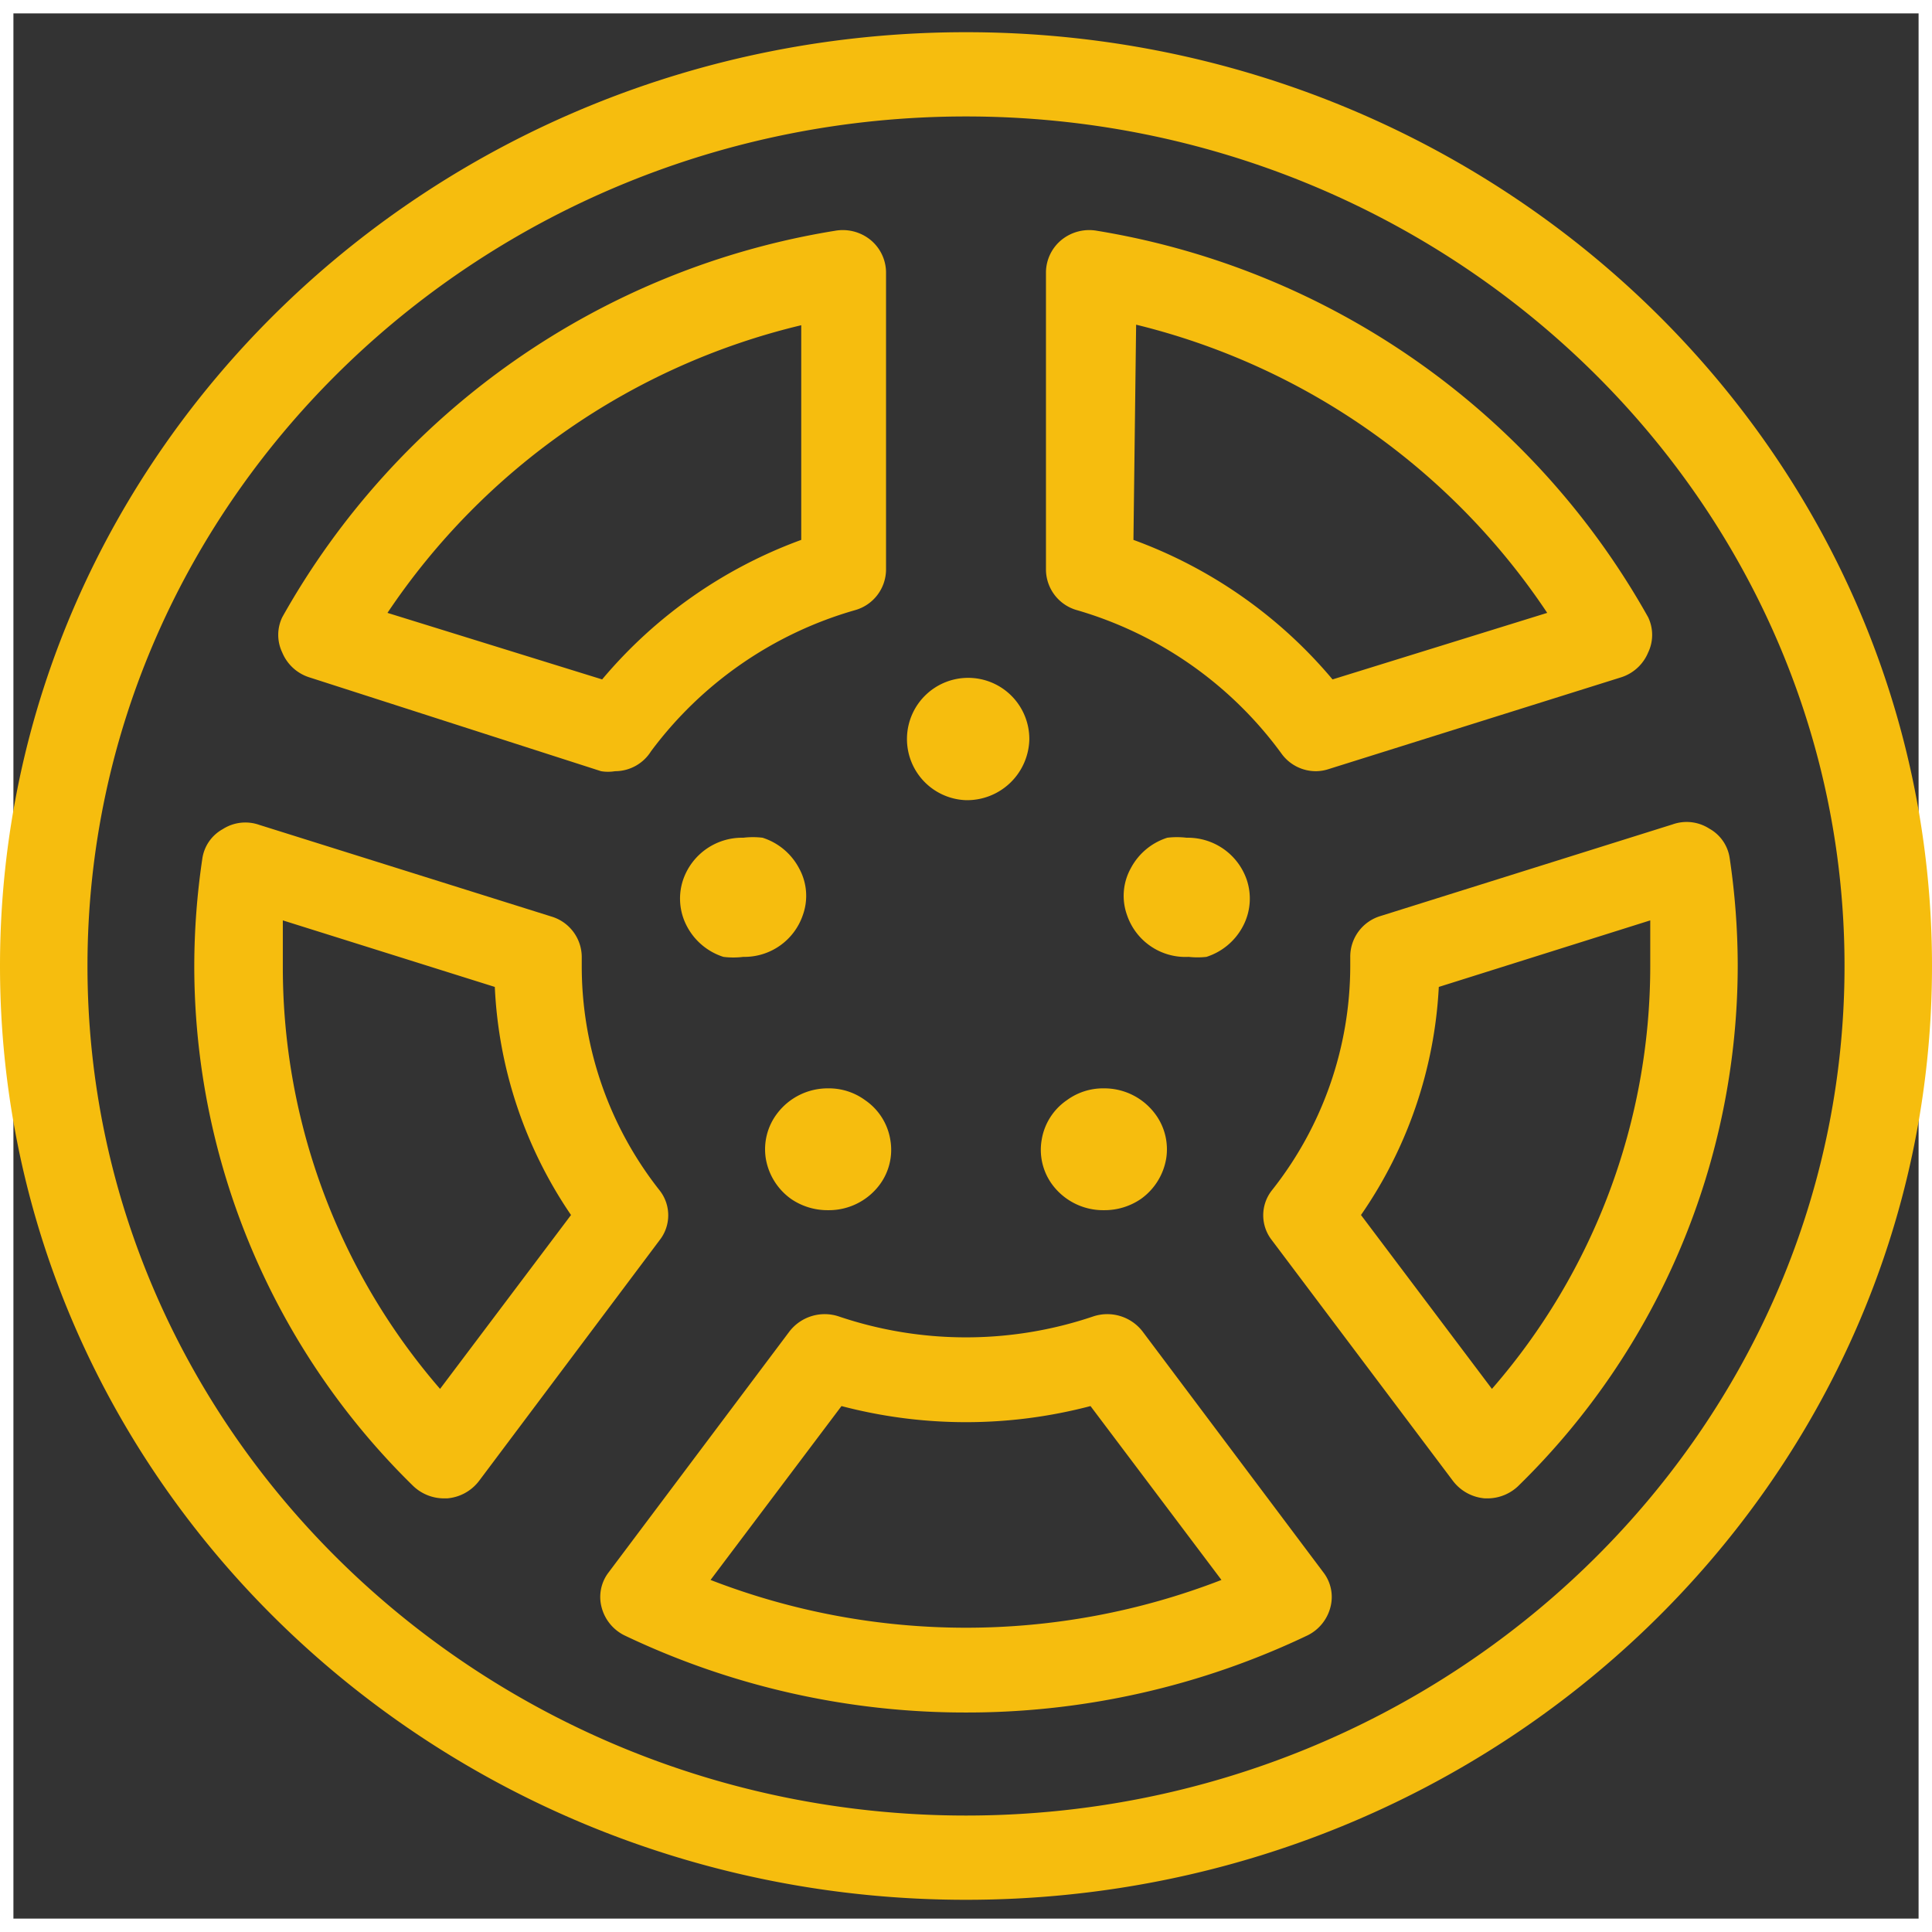
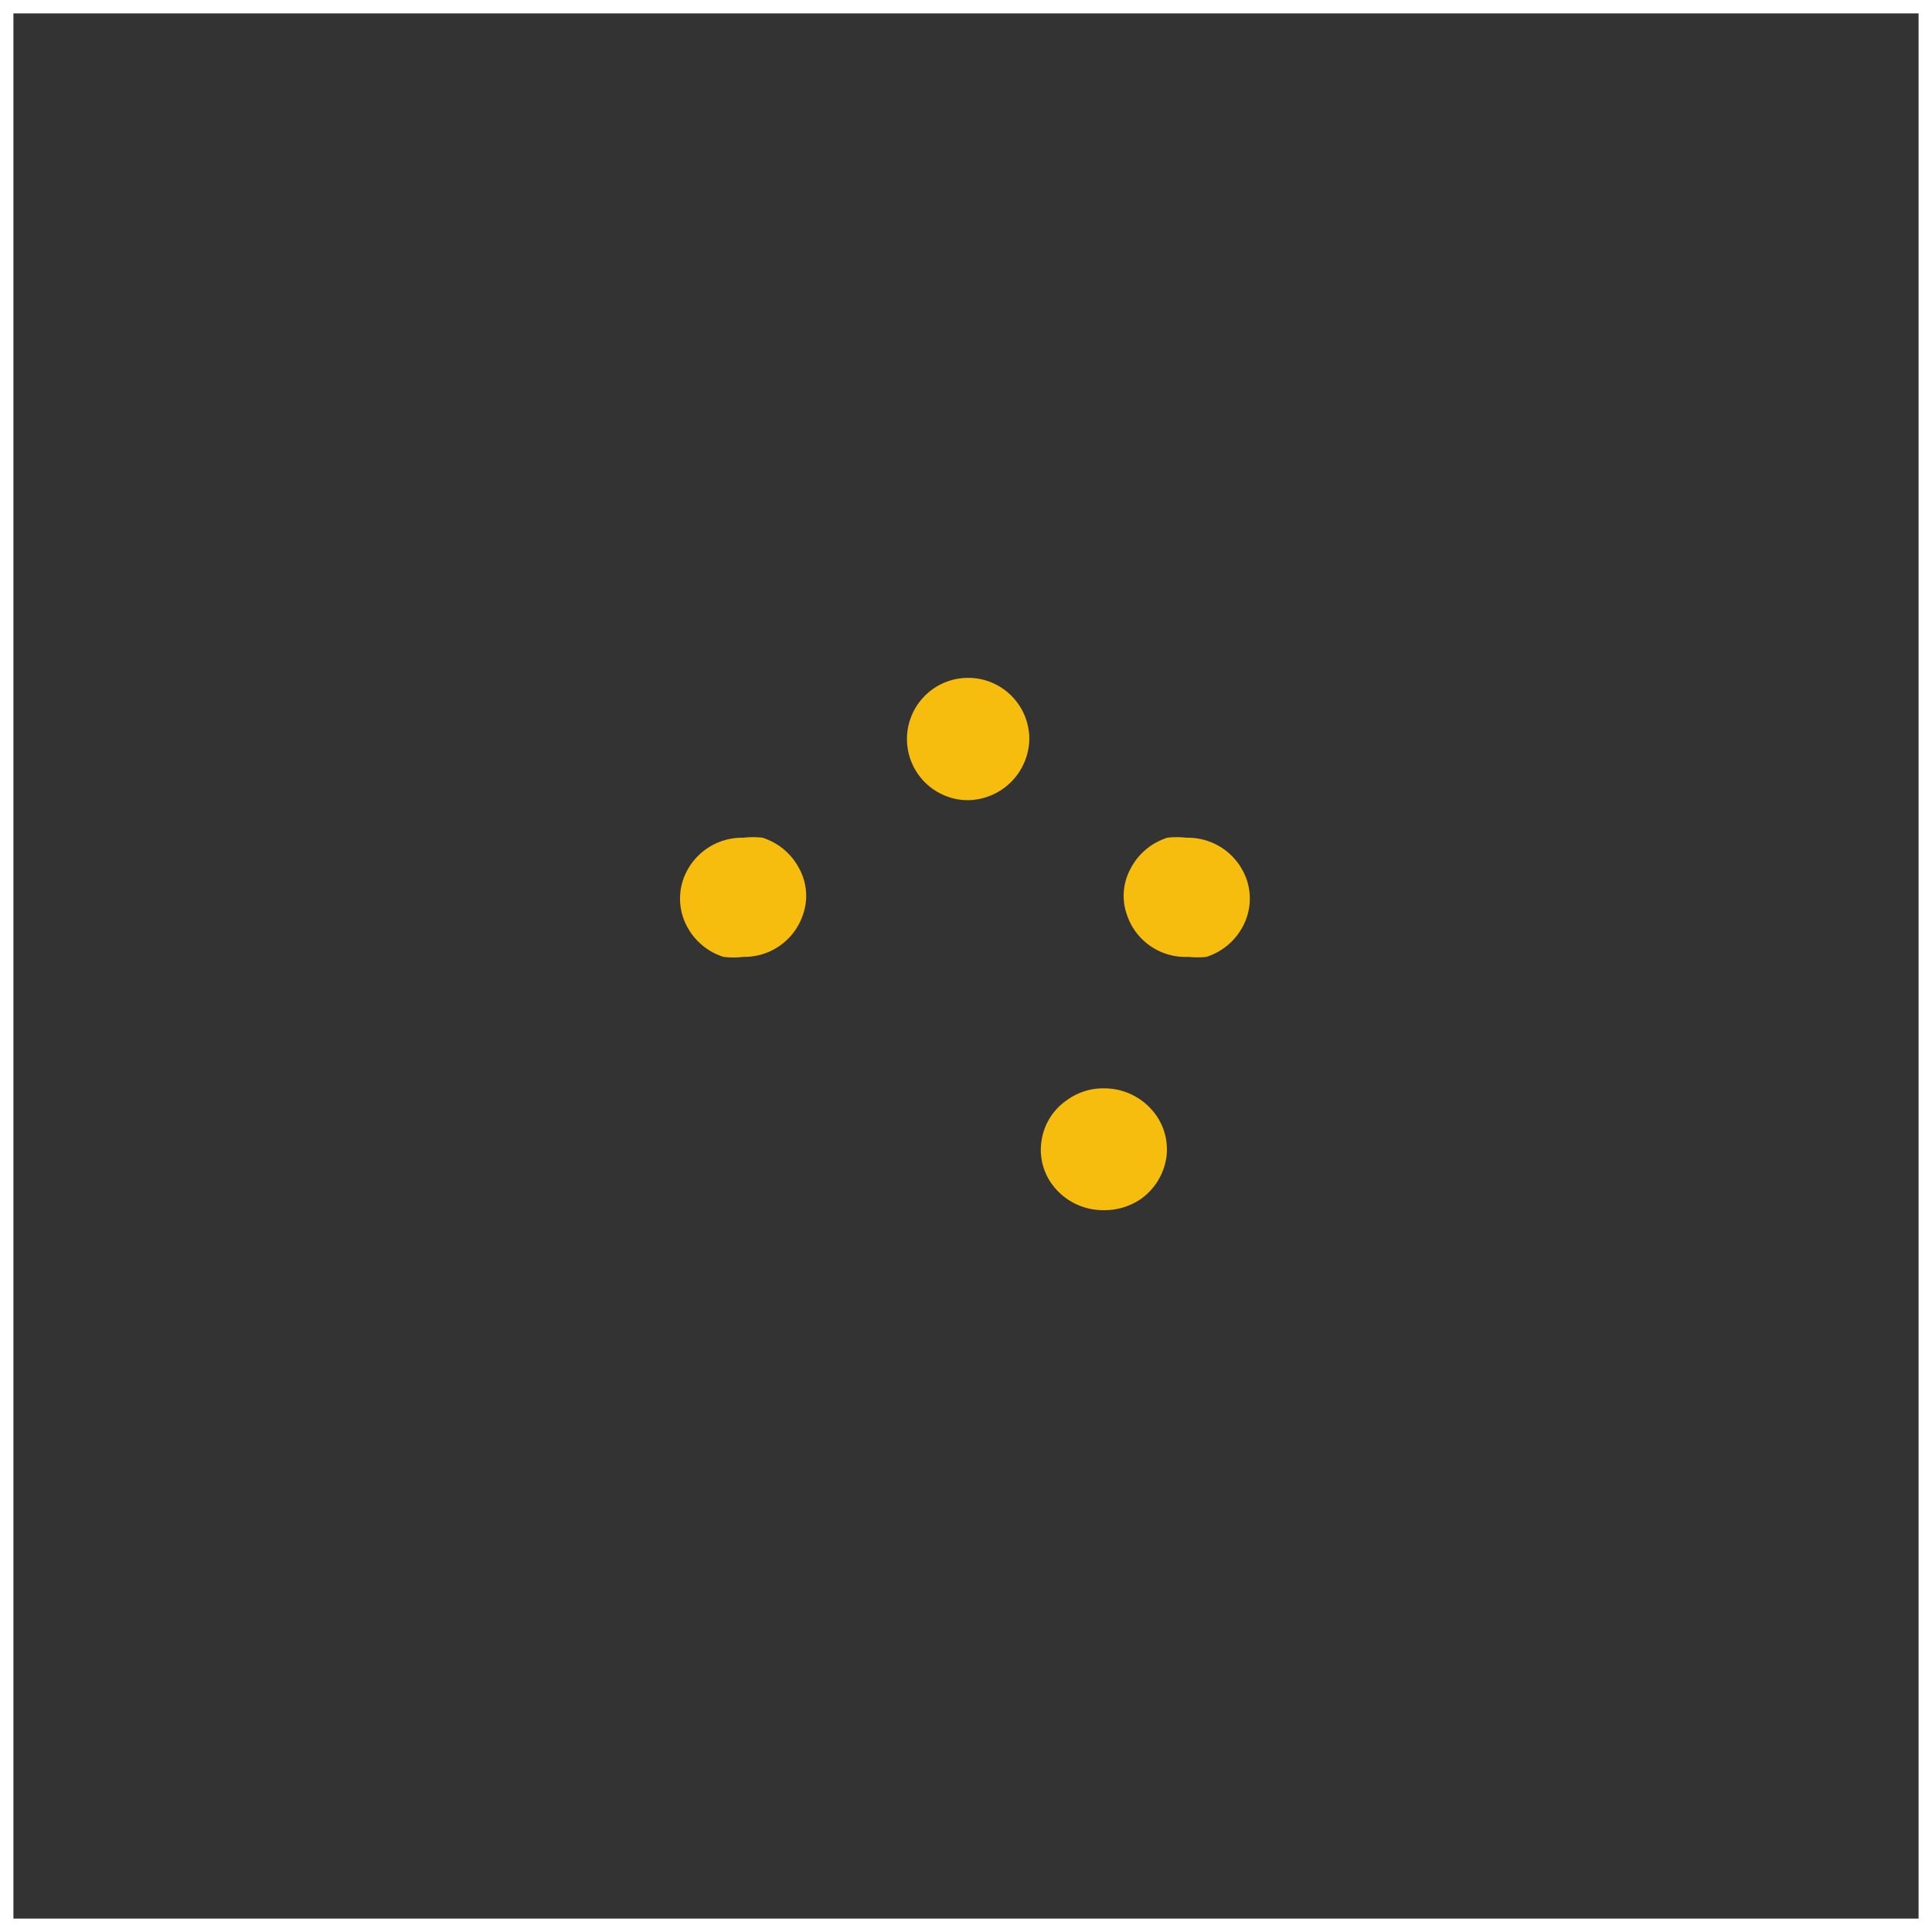
<svg xmlns="http://www.w3.org/2000/svg" viewBox="0 0 36 36">
  <rect x="0" y="0" width="36" height="36" fill="#333333" stroke="none" />
  <defs>
    <style>.cls-1{fill:#fff;}.cls-2{fill:#f6bd0e;}</style>
  </defs>
  <g id="Capa_2" data-name="Capa 2">
    <path class="cls-1" d="M35.75.25v35.5H.25V.25h35.5M36,0H0V36H36V0Z" />
  </g>
  <g id="Capa_1" data-name="Capa 1">
    <path class="cls-2" d="M18,14.91a1.14,1.14,0,1,1,1.18-1.13A1.16,1.16,0,0,1,18,14.91Z" />
-     <path class="cls-2" d="M13.85,17.83a1.5,1.5,0,0,1-.37,0,1.17,1.17,0,0,1-.68-.57,1.1,1.1,0,0,1-.07-.87,1.16,1.16,0,0,1,1.12-.78,1.49,1.49,0,0,1,.36,0,1.17,1.17,0,0,1,.68.57,1.06,1.06,0,0,1,.07.87A1.15,1.15,0,0,1,13.85,17.83Z" />
-     <path class="cls-2" d="M15.43,22.55a1.2,1.2,0,0,1-.69-.21,1.16,1.16,0,0,1-.47-.75,1.1,1.1,0,0,1,.21-.84,1.18,1.18,0,0,1,.95-.47,1.14,1.14,0,0,1,.69.22,1.11,1.11,0,0,1,.47.74,1.09,1.09,0,0,1-.21.85A1.18,1.18,0,0,1,15.43,22.55Z" />
+     <path class="cls-2" d="M13.85,17.83a1.5,1.5,0,0,1-.37,0,1.17,1.17,0,0,1-.68-.57,1.1,1.1,0,0,1-.07-.87,1.16,1.16,0,0,1,1.12-.78,1.49,1.49,0,0,1,.36,0,1.17,1.17,0,0,1,.68.57,1.06,1.06,0,0,1,.07.87A1.15,1.15,0,0,1,13.85,17.83" />
    <path class="cls-2" d="M20.57,22.55a1.18,1.18,0,0,1-.95-.46,1.09,1.09,0,0,1-.21-.85,1.11,1.11,0,0,1,.47-.74,1.14,1.14,0,0,1,.69-.22,1.18,1.18,0,0,1,.95.47,1.1,1.1,0,0,1,.21.84,1.16,1.16,0,0,1-.47.75A1.2,1.2,0,0,1,20.57,22.55Z" />
    <path class="cls-2" d="M22.15,17.83A1.15,1.15,0,0,1,21,17.05a1.06,1.06,0,0,1,.07-.87,1.17,1.17,0,0,1,.68-.57,1.49,1.49,0,0,1,.36,0,1.16,1.16,0,0,1,1.12.78,1.1,1.1,0,0,1-.07.87,1.17,1.17,0,0,1-.68.57A1.5,1.5,0,0,1,22.15,17.83Z" />
-     <path class="cls-2" d="M18,35.4C8.07,35.4,0,27.6,0,18S8.07.6,18,.6,36,8.4,36,18,27.93,35.4,18,35.4ZM18,2.17C9,2.17,1.63,9.27,1.63,18S9,33.83,18,33.83,34.37,26.73,34.37,18,27,2.17,18,2.17Zm0,29.74a14.73,14.73,0,0,1-6.37-1.44.81.81,0,0,1-.42-.52.75.75,0,0,1,.13-.65l3.37-4.49a.83.83,0,0,1,.92-.28,7.4,7.4,0,0,0,4.74,0,.83.83,0,0,1,.92.28l3.37,4.49a.75.75,0,0,1,.13.65.81.81,0,0,1-.42.52A14.73,14.73,0,0,1,18,31.91Zm-4.76-2.47a13.17,13.17,0,0,0,9.52,0L20.32,26.2a9.12,9.12,0,0,1-4.64,0Zm14.49-1.52h-.06a.83.83,0,0,1-.6-.33L23.7,23.11a.75.75,0,0,1,0-.93A6.74,6.74,0,0,0,25.16,18v-.16a.79.79,0,0,1,.56-.77l5.45-1.71a.78.78,0,0,1,.68.08.75.75,0,0,1,.38.55,13.7,13.7,0,0,1,.15,2,13.56,13.56,0,0,1-4.07,9.68A.83.83,0,0,1,27.73,27.92Zm-2.37-5.28,2.44,3.24A12,12,0,0,0,30.75,18c0-.28,0-.56,0-.85l-3.94,1.24A8.2,8.2,0,0,1,25.36,22.64ZM8.27,27.92a.83.83,0,0,1-.58-.24A13.56,13.56,0,0,1,3.62,18a13.7,13.7,0,0,1,.15-2,.75.75,0,0,1,.38-.55.78.78,0,0,1,.68-.08l5.45,1.71a.79.79,0,0,1,.56.77V18a6.74,6.74,0,0,0,1.45,4.18.75.75,0,0,1,0,.93L8.93,27.59a.83.83,0,0,1-.6.33Zm-3-10.77c0,.29,0,.57,0,.85A12,12,0,0,0,8.2,25.88l2.44-3.24a8.2,8.2,0,0,1-1.42-4.25Zm6.19-2.78a.78.78,0,0,1-.26,0L5.76,12.62a.81.81,0,0,1-.5-.46.76.76,0,0,1,0-.66A14.45,14.45,0,0,1,15.56,4.3a.82.82,0,0,1,.66.17.79.79,0,0,1,.29.6v5.55a.79.79,0,0,1-.58.75A7.21,7.21,0,0,0,12.13,14,.79.79,0,0,1,11.47,14.37ZM7.22,11.42l4,1.24a8.77,8.77,0,0,1,3.71-2.6v-4A12.88,12.88,0,0,0,7.22,11.42Zm17.31,2.95a.79.79,0,0,1-.66-.34,7.21,7.21,0,0,0-3.8-2.66.79.79,0,0,1-.58-.75V5.07a.79.79,0,0,1,.29-.6.82.82,0,0,1,.66-.17,14.45,14.45,0,0,1,10.27,7.2.76.76,0,0,1,0,.66.81.81,0,0,1-.5.46l-5.45,1.71A.78.78,0,0,1,24.53,14.37Zm-3.41-4.31a8.77,8.77,0,0,1,3.71,2.6l4-1.24a12.88,12.88,0,0,0-7.66-5.37Z" />
  </g>
</svg>